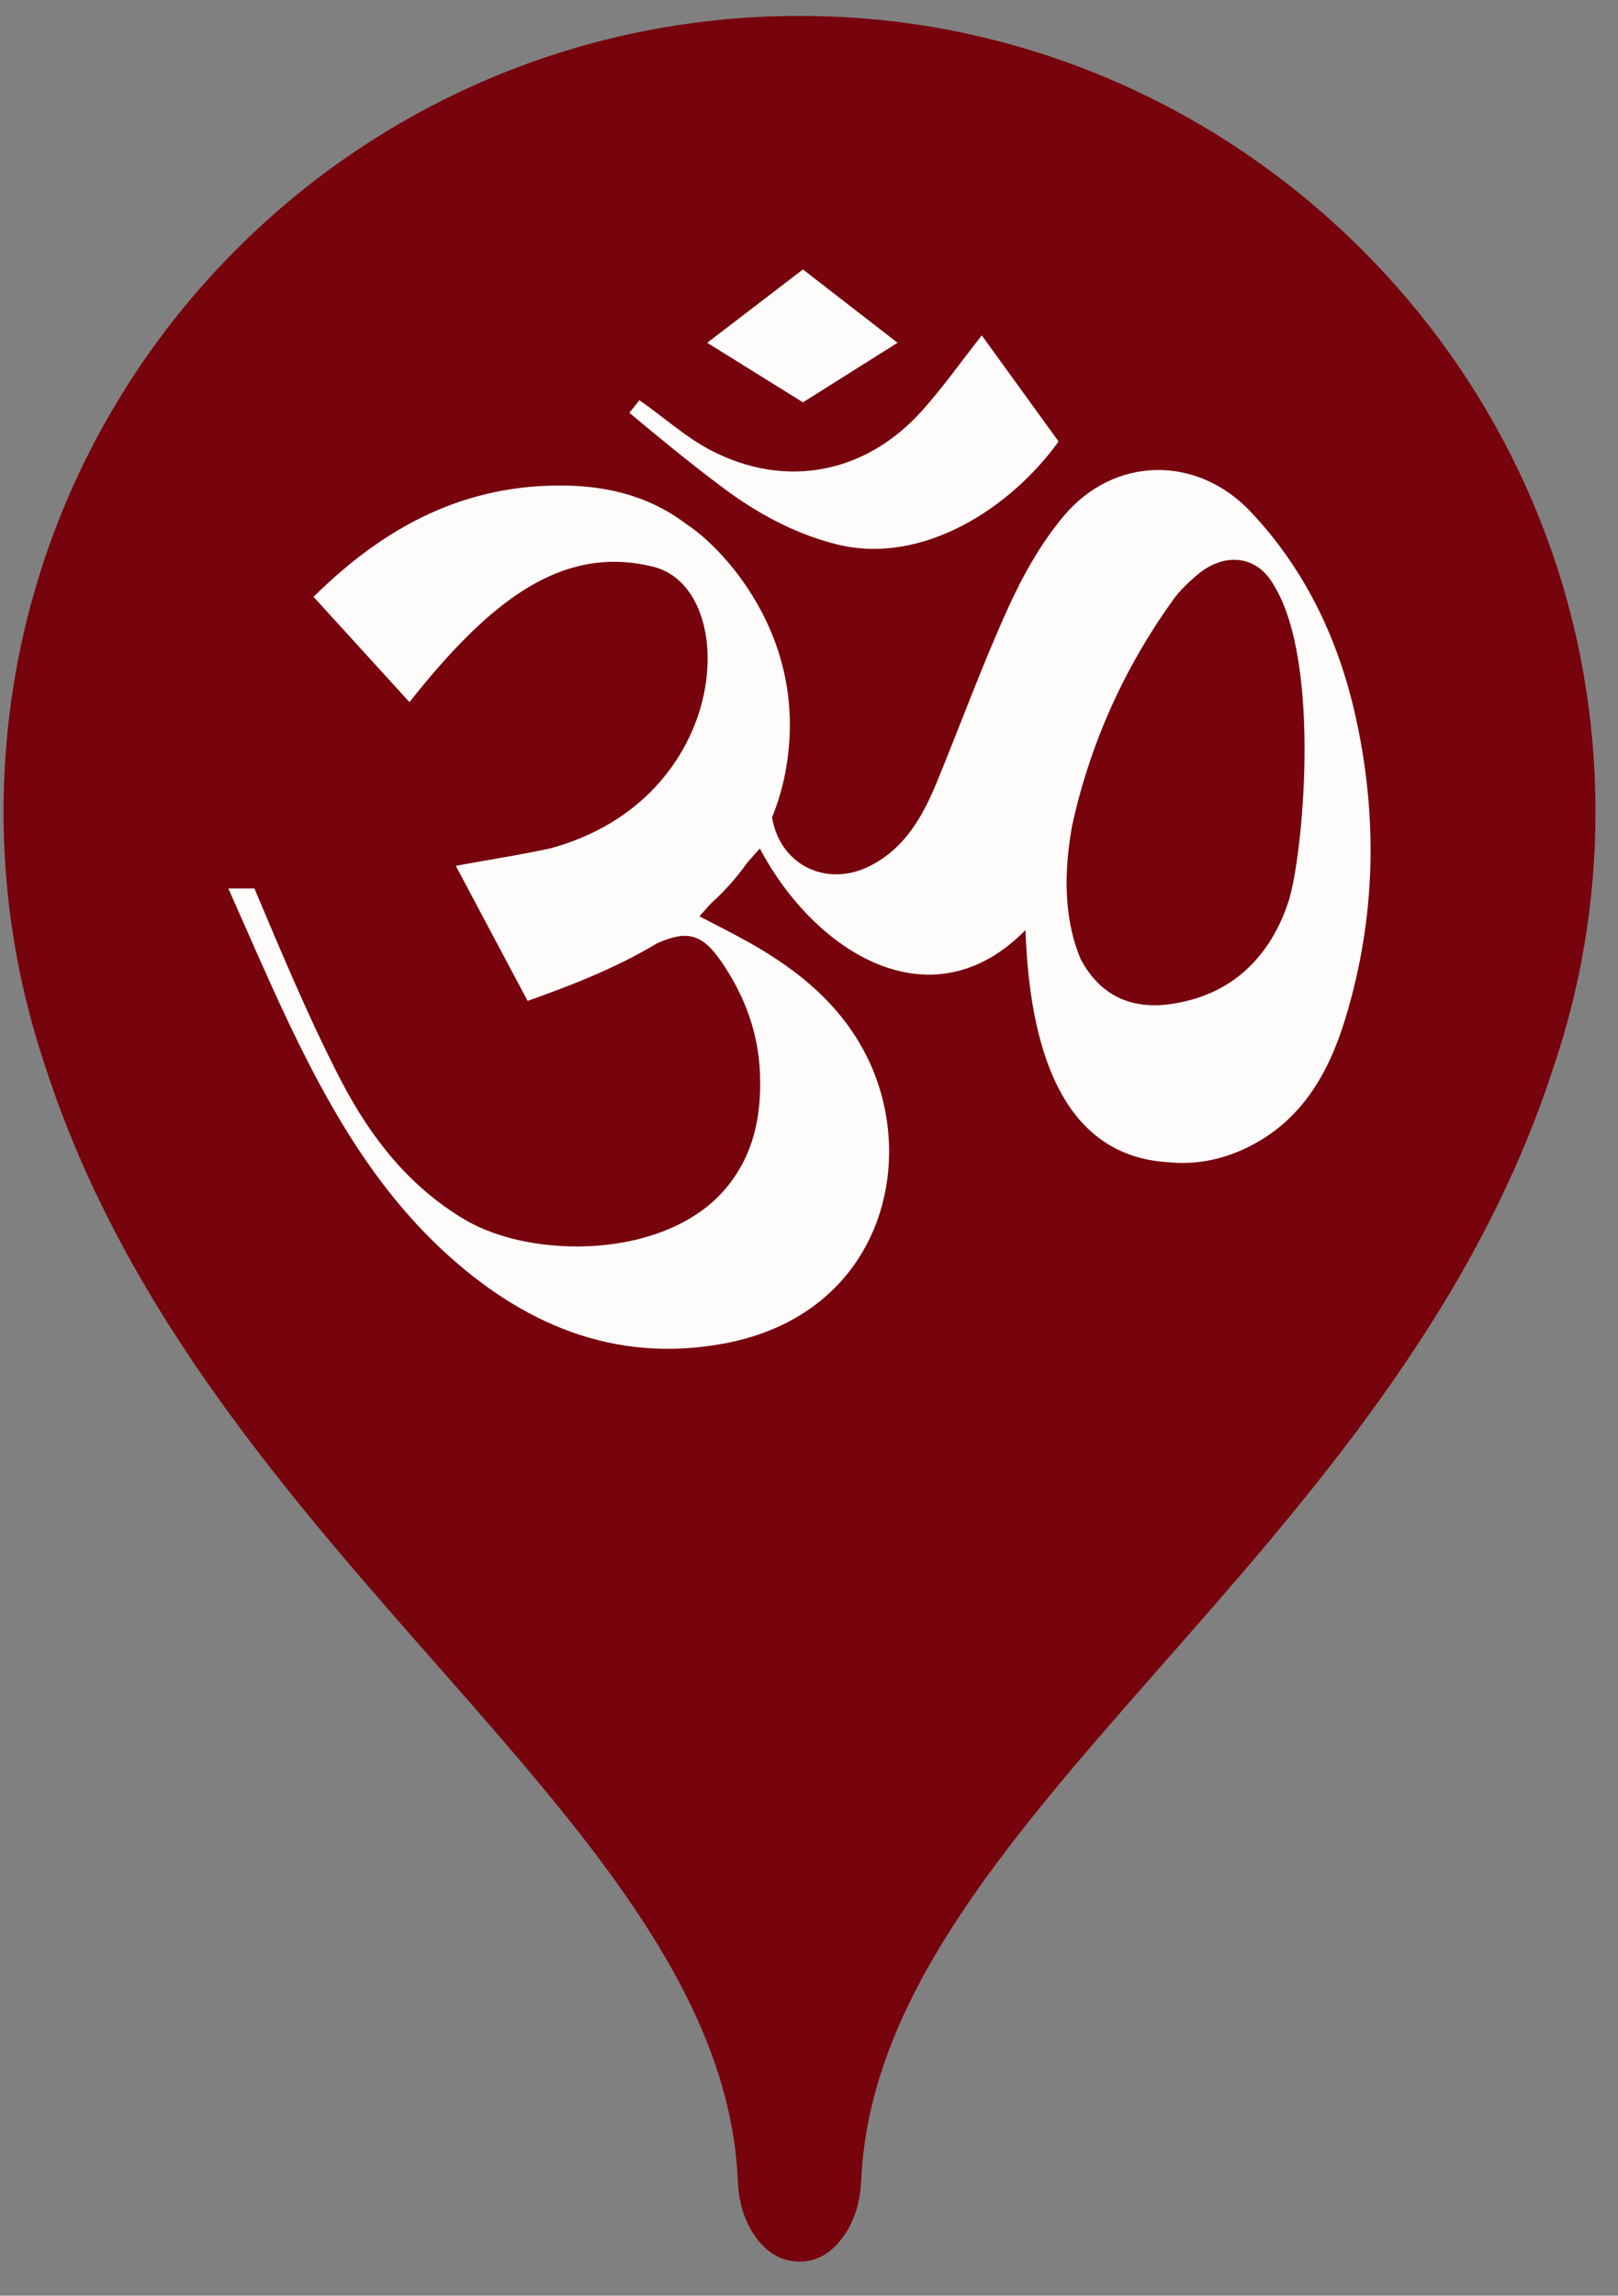
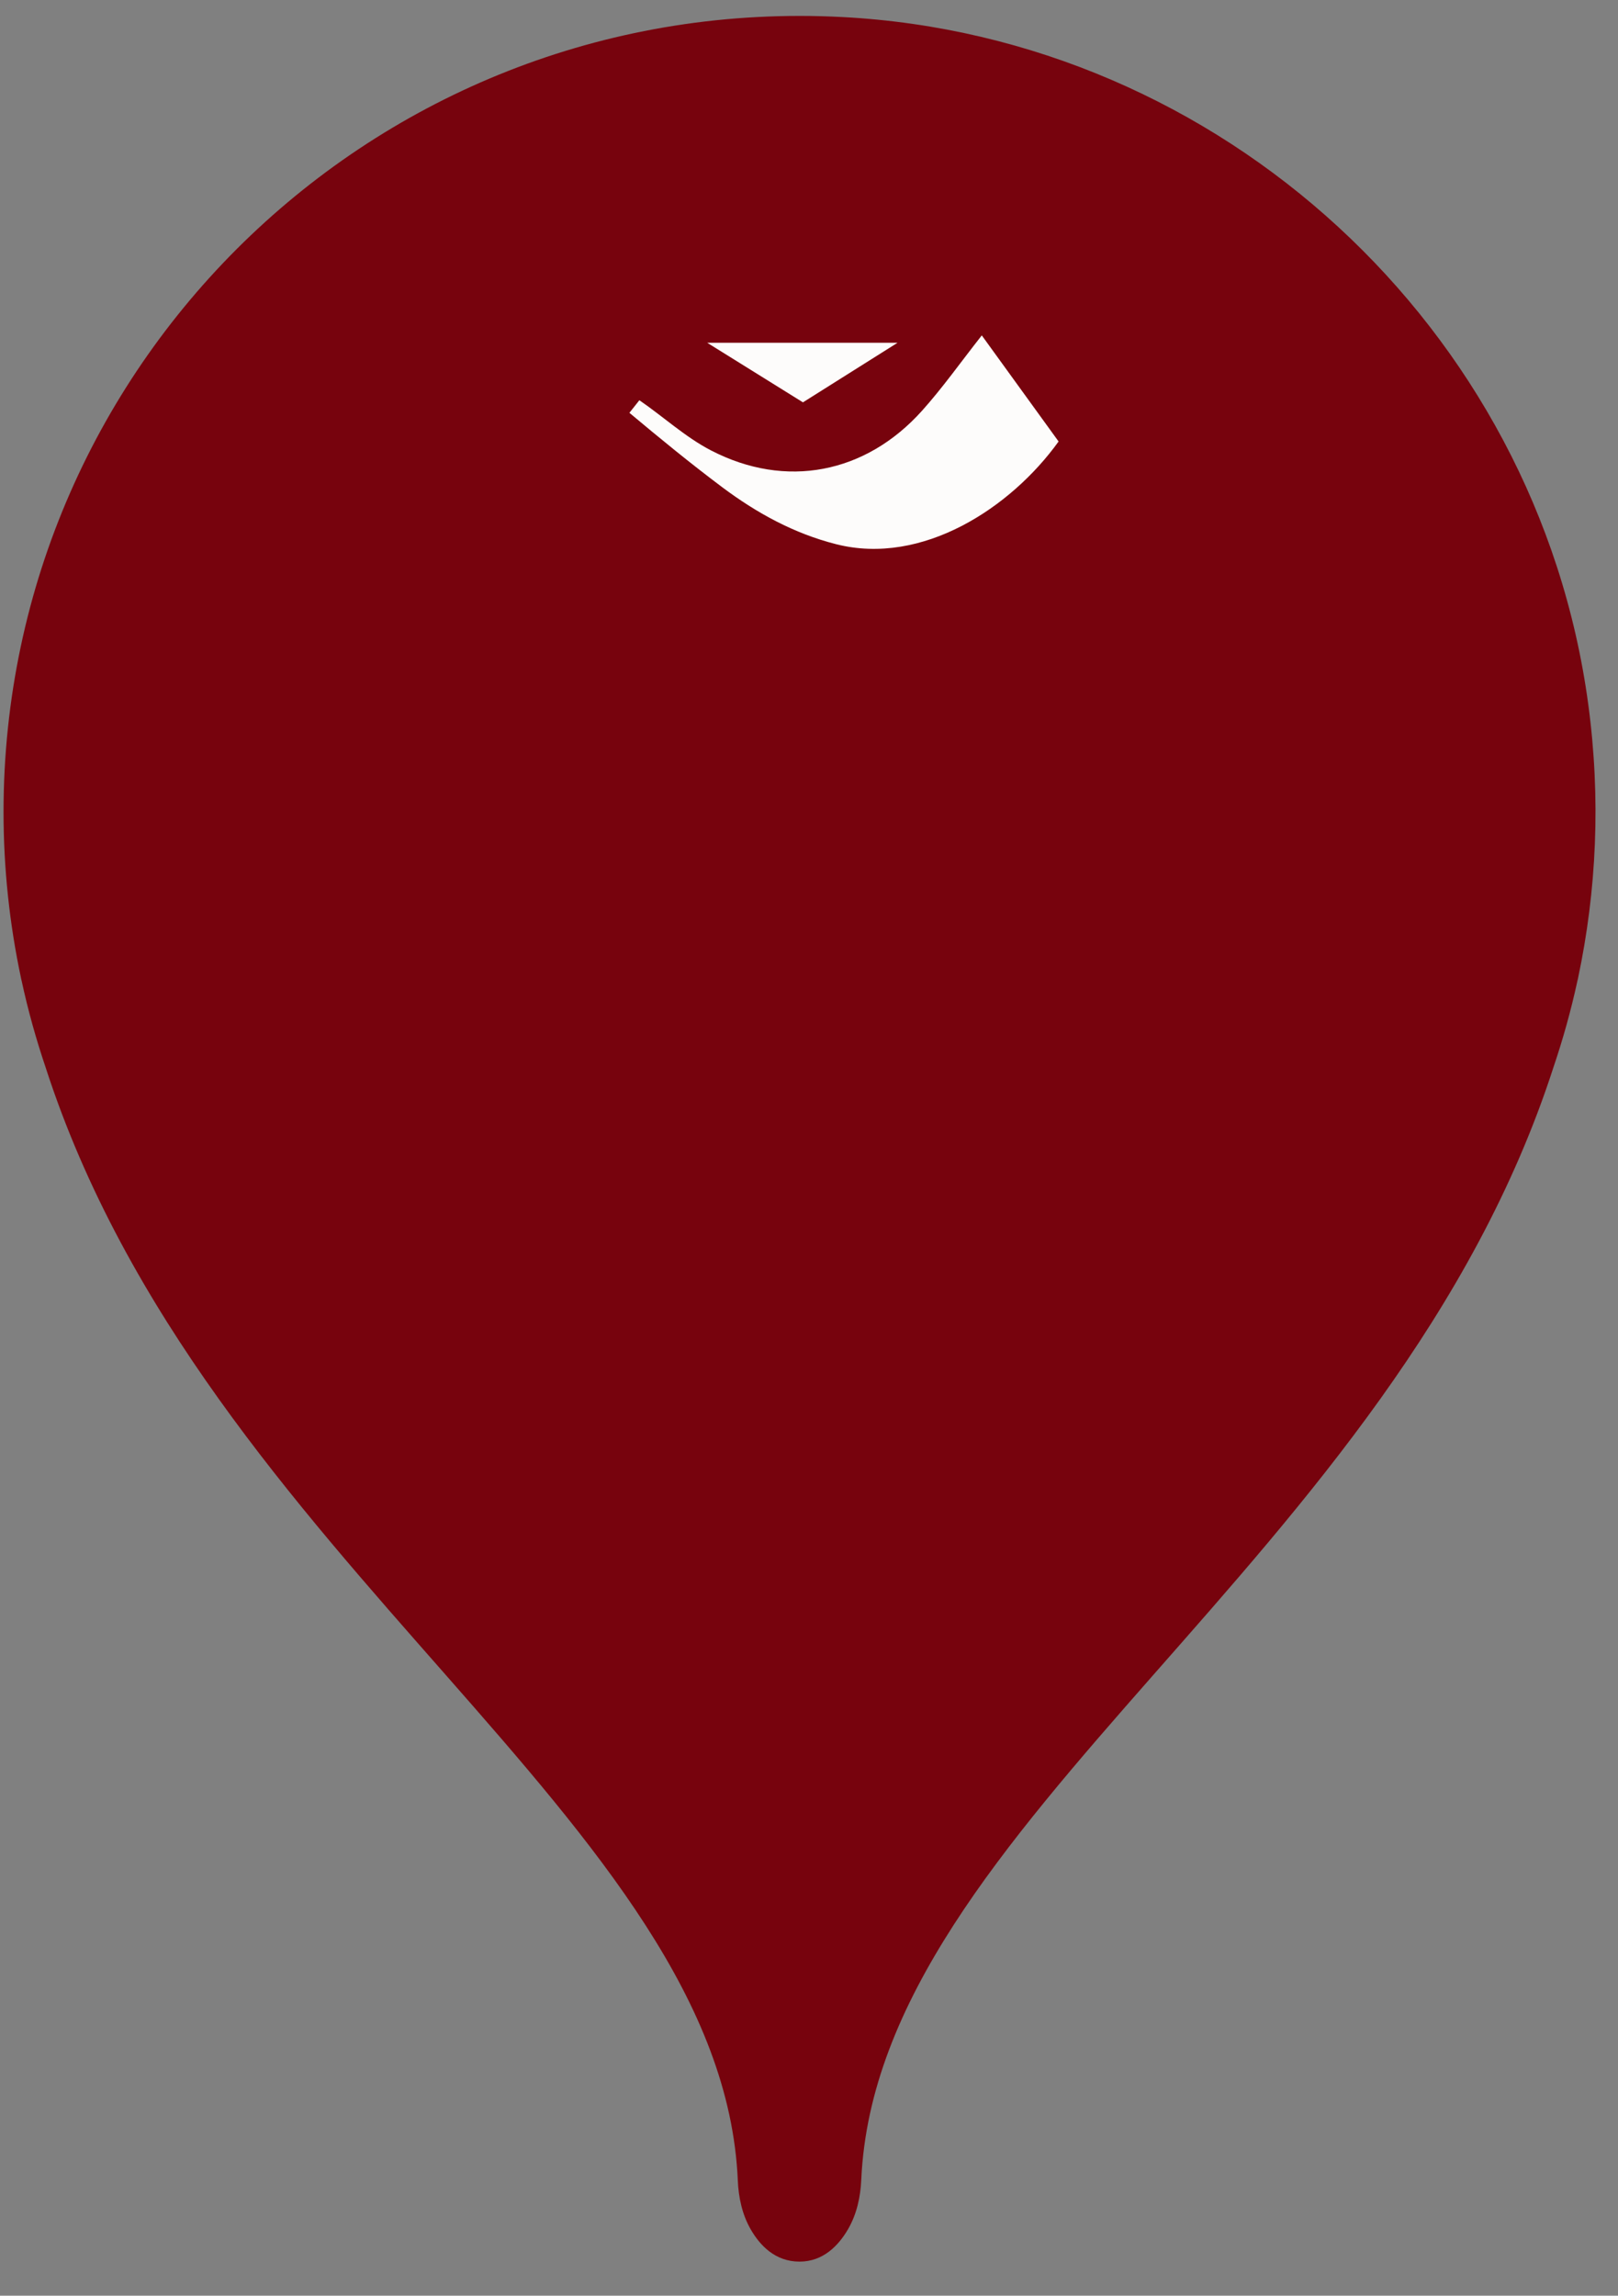
<svg xmlns="http://www.w3.org/2000/svg" width="43" height="61" viewBox="0 0 43 61" fill="none">
  <rect x="0" y="0" width="43" height="61" fill="#808080" stroke="none" />
  <path fill-rule="evenodd" clip-rule="evenodd" d="M41.94 25.988H41.939C42.429 23.674 42.55 21.224 42.207 18.695C40.853 8.712 32.45 0.981 22.389 0.453C10.188 -0.187 0.094 9.516 0.094 21.577C0.094 23.09 0.256 24.565 0.558 25.988H0.557C0.562 26.012 0.568 26.034 0.574 26.057C0.743 26.842 0.958 27.609 1.211 28.359C5.451 41.468 19.199 48.448 19.608 57.94C19.627 58.391 19.724 58.841 19.948 59.233C20.194 59.664 20.602 60.095 21.248 60.095C21.881 60.095 22.289 59.662 22.539 59.231C22.769 58.833 22.869 58.377 22.889 57.919C23.318 48.437 37.049 41.459 41.285 28.359C41.539 27.609 41.753 26.842 41.923 26.057C41.928 26.034 41.935 26.012 41.94 25.988Z" fill="#77030D" />
-   <path fill-rule="evenodd" clip-rule="evenodd" d="M34.248 23.937C33.774 25.401 32.759 26.44 31.131 26.677C30.025 26.839 29.217 26.423 28.72 25.486C28.345 24.599 28.226 23.453 28.485 21.977C28.956 19.795 29.856 17.783 31.168 15.949C31.354 15.689 31.596 15.46 31.844 15.254C32.543 14.674 33.41 14.748 33.855 15.552C35.136 17.629 34.613 22.814 34.248 23.937ZM36.004 18.942C35.544 16.932 34.663 15.109 33.24 13.6C31.812 12.085 29.61 12.117 28.271 13.71C27.665 14.431 27.184 15.291 26.792 16.153C26.102 17.672 25.53 19.245 24.895 20.789C24.525 21.686 24.059 22.52 23.152 22.994C21.991 23.602 20.73 23.002 20.518 21.718C20.665 21.358 20.783 20.974 20.864 20.56C21.589 16.849 19.031 14.432 18.28 13.955V13.956C17.401 13.272 16.323 12.923 15.04 12.902C12.383 12.857 10.252 13.96 8.333 15.859C9.182 16.791 10.016 17.706 10.882 18.657C12.997 15.985 14.924 14.453 17.366 15.061C19.704 15.644 19.469 21.23 14.621 22.544C13.835 22.714 13.039 22.837 12.113 23.006L13.722 26.032C13.821 26.218 13.92 26.405 14.022 26.595C15.082 26.219 16.321 25.752 17.458 25.067C18.266 24.707 18.662 24.813 19.173 25.556C19.785 26.448 20.152 27.429 20.196 28.506C20.242 29.632 20.044 30.687 19.273 31.595C17.694 33.453 14.157 33.473 12.36 32.412C10.879 31.537 9.865 30.241 9.089 28.761C8.262 27.182 7.457 25.261 6.762 23.608H6.068C6.594 24.784 7.089 25.946 7.629 27.086C8.69 29.325 9.903 31.48 11.732 33.192C13.838 35.164 16.304 36.244 19.239 35.7C23.409 34.927 24.452 30.877 23.026 28.052C22.348 26.709 21.241 25.801 19.965 25.075C19.497 24.81 19.014 24.572 18.588 24.348C18.686 24.239 18.781 24.133 18.876 24.025C19.24 23.695 19.574 23.328 19.863 22.917C19.973 22.793 20.084 22.67 20.194 22.546C21.651 25.302 24.747 27.262 27.253 24.714C27.361 27.75 28.163 30.729 31.074 30.884C31.727 30.95 32.423 30.834 33.102 30.513C34.591 29.807 35.319 28.509 35.766 27.027C36.571 24.359 36.623 21.652 36.004 18.942Z" fill="#FDFCFB" />
  <path fill-rule="evenodd" clip-rule="evenodd" d="M22.224 14.461C24.509 15.039 26.864 13.497 28.133 11.731C27.467 10.811 26.794 9.882 26.092 8.912C25.53 9.625 25.053 10.302 24.503 10.915C23.003 12.586 20.884 12.999 18.895 11.968C18.214 11.615 17.631 11.074 16.992 10.635L16.727 10.969C17.535 11.646 18.352 12.315 19.195 12.947C20.11 13.632 21.105 14.178 22.224 14.461Z" fill="#FDFCFB" />
-   <path fill-rule="evenodd" clip-rule="evenodd" d="M23.853 9.108L21.339 7.16L18.795 9.108L21.339 10.691L23.853 9.108Z" fill="#FDFCFB" />
+   <path fill-rule="evenodd" clip-rule="evenodd" d="M23.853 9.108L18.795 9.108L21.339 10.691L23.853 9.108Z" fill="#FDFCFB" />
</svg>